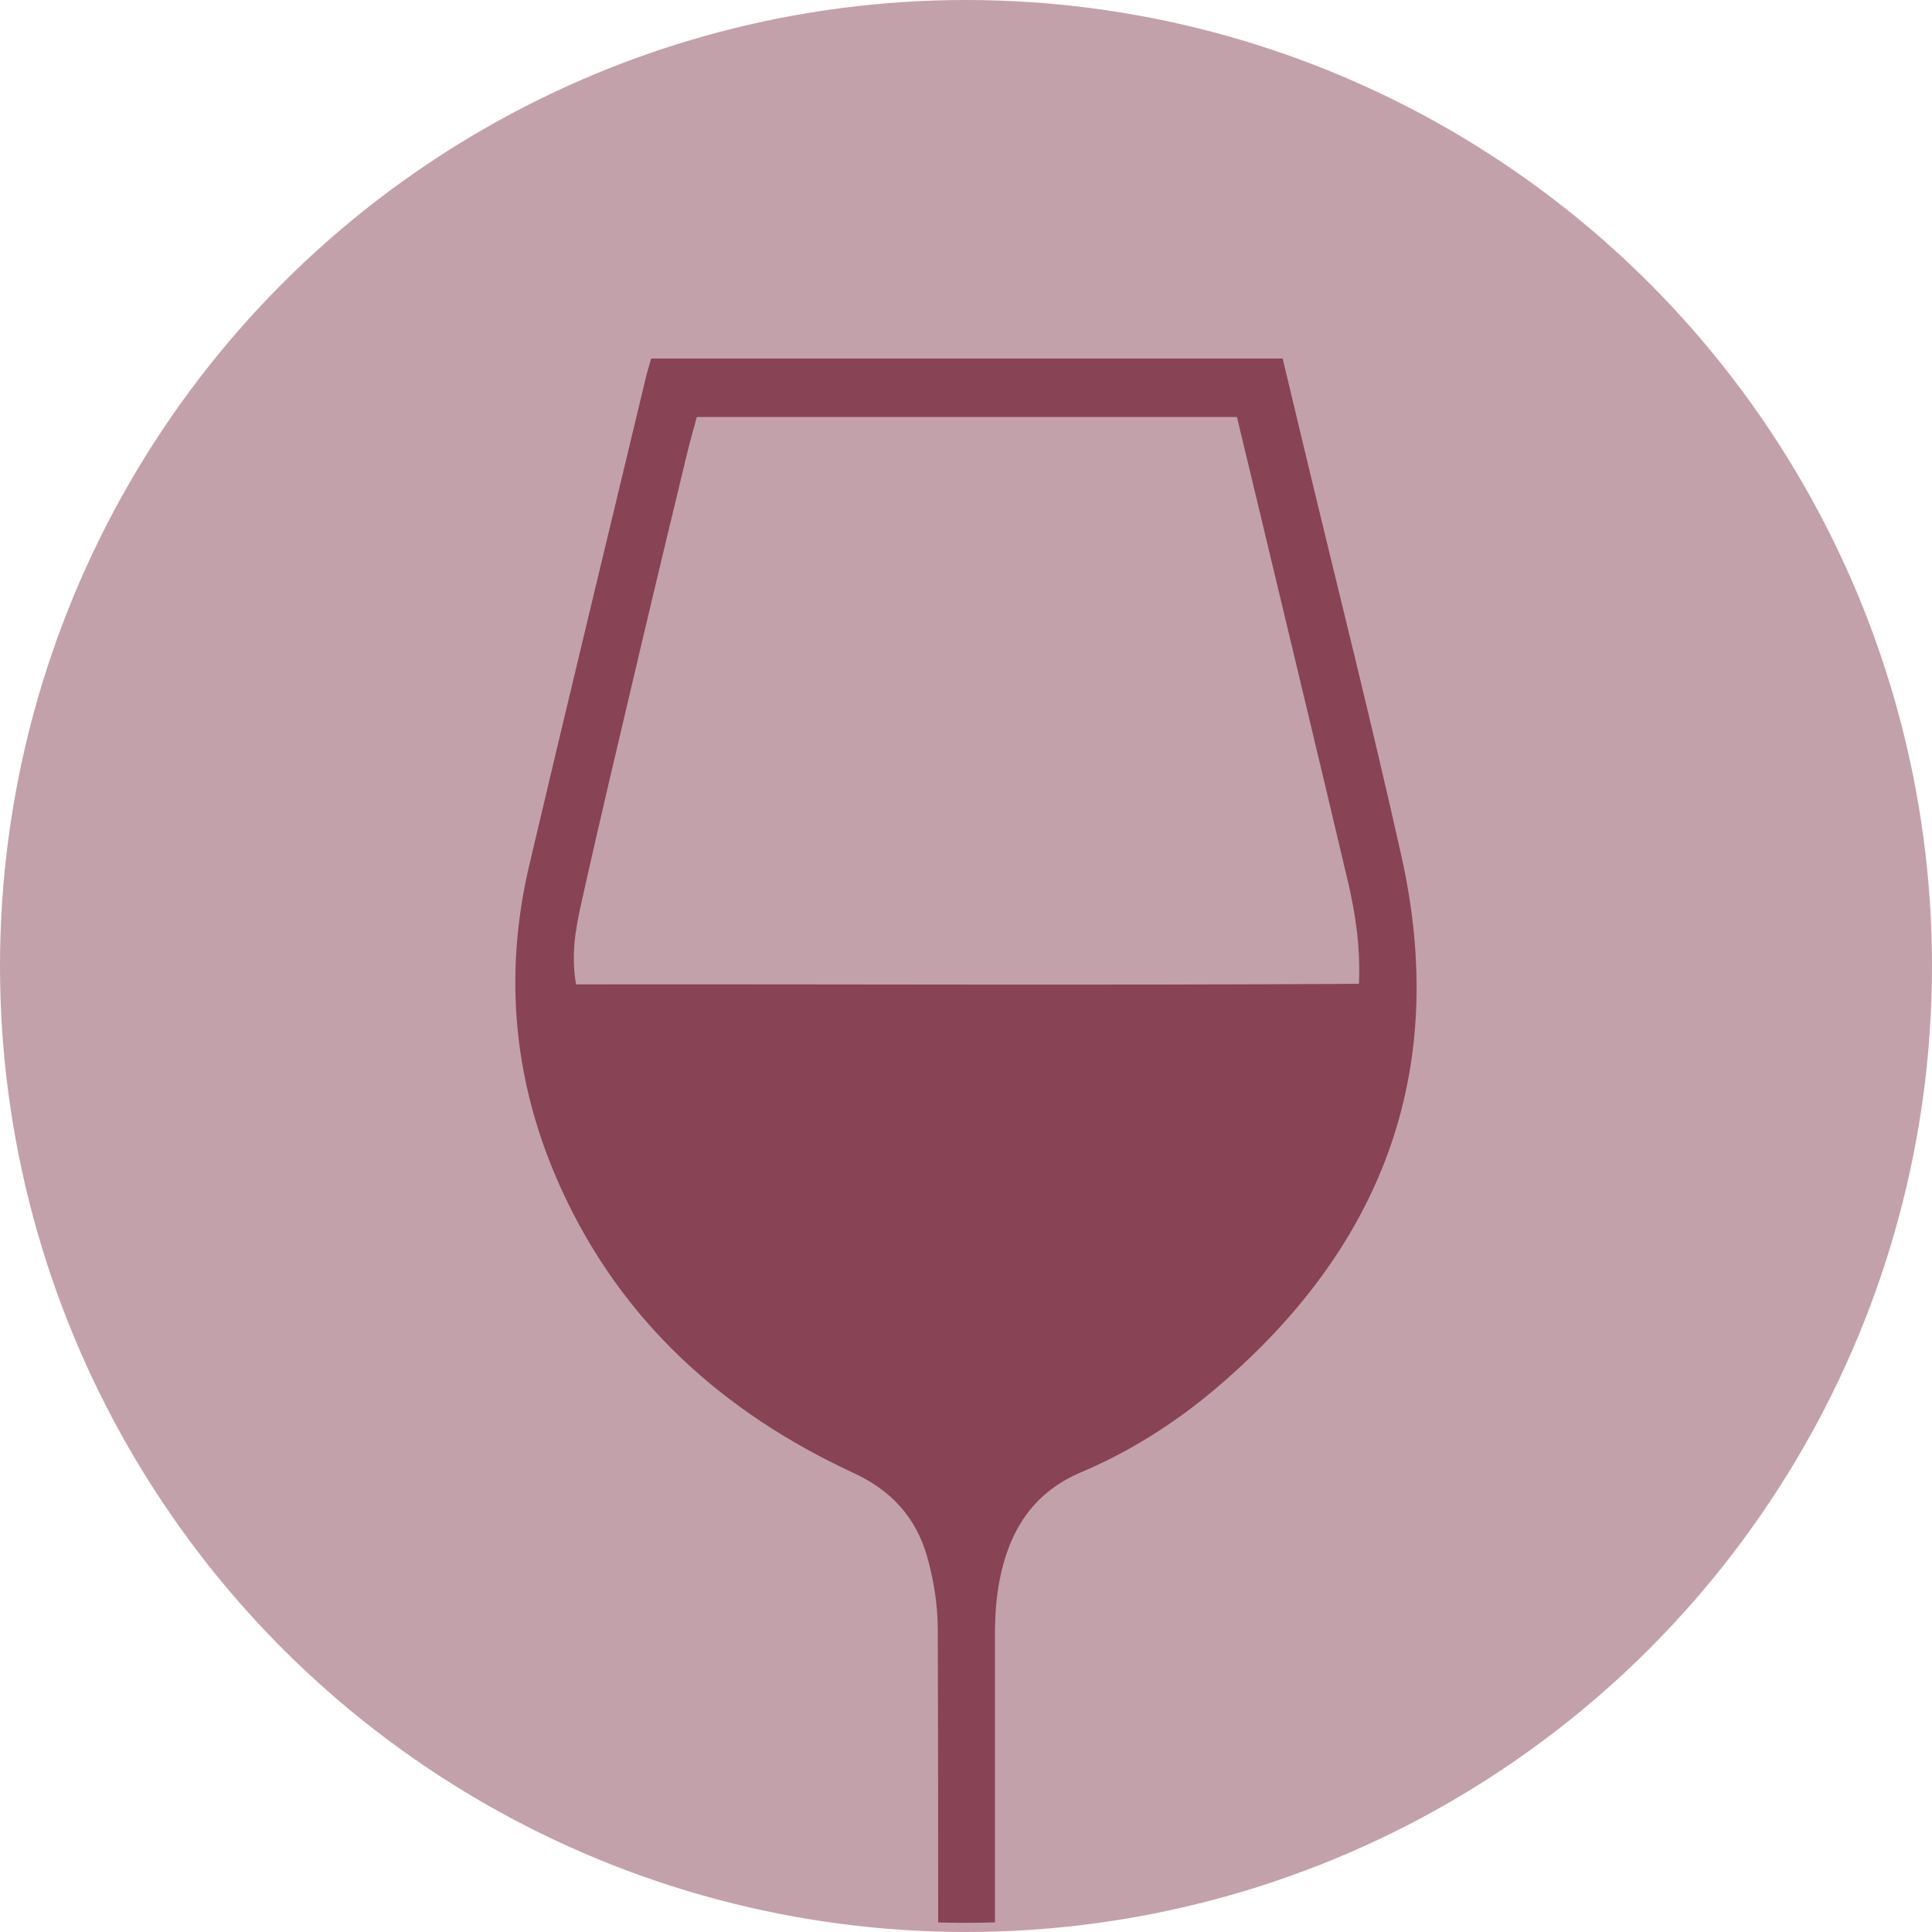
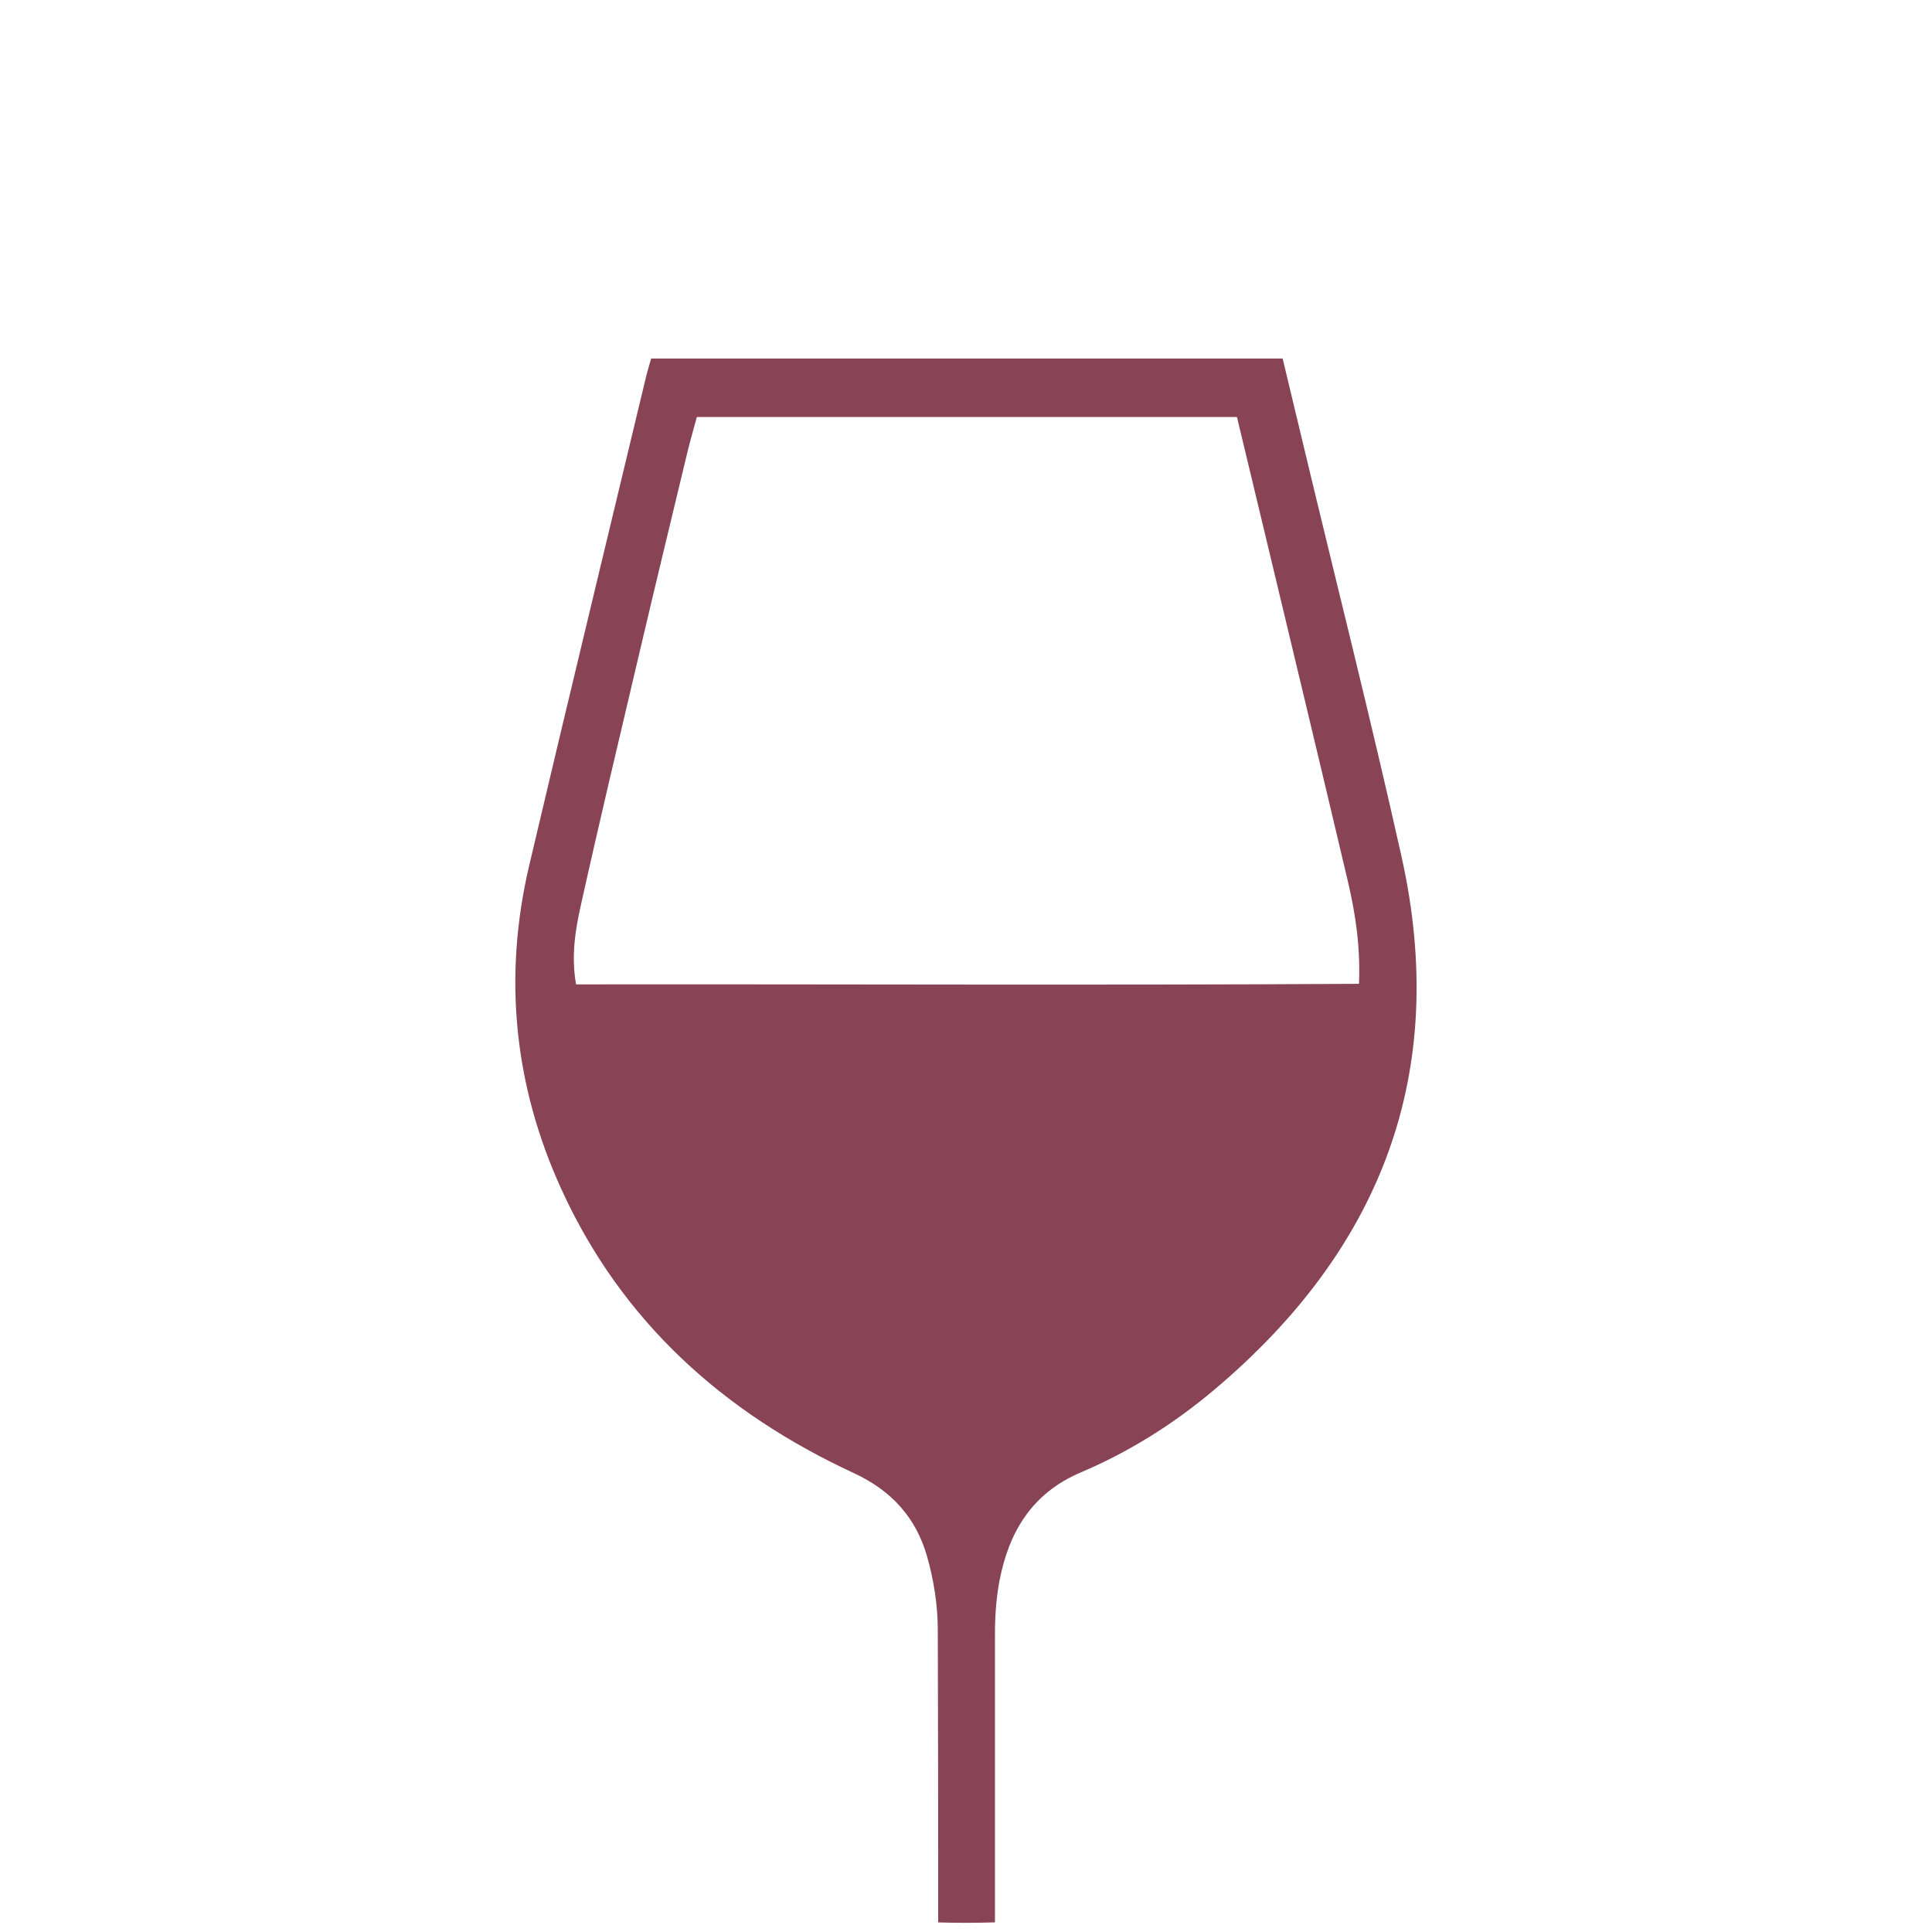
<svg xmlns="http://www.w3.org/2000/svg" id="Layer_2" viewBox="0 0 413 413">
  <defs>
    <style>
      .cls-1 {
        fill: #884355;
      }

      .cls-2 {
        fill: #c3a1aa;
      }
    </style>
  </defs>
  <g id="ICONS">
    <g>
-       <circle class="cls-2" cx="206.5" cy="206.5" r="206.5" />
      <path class="cls-1" d="M278.97,96.61c-1.58-6.61-3.16-13.21-4.78-19.97h-134.99c-.45,1.6-.81,2.71-1.08,3.84-8.34,34.82-16.78,69.62-24.98,104.47-5.61,23.84-3.29,47.05,6.89,69.32,12.92,28.28,34.65,47.74,62.47,60.62,8.08,3.74,13.27,9.52,15.64,17.69,1.46,5.05,2.31,10.47,2.33,15.72.07,20.88.09,41.77.08,62.65,1.98.06,3.96.09,5.95.09s4.13-.04,6.19-.1c0-20.5-.01-41,0-61.5,0-3.81.24-7.69.95-11.43,2.01-10.53,6.96-18.83,17.45-23.28,10.32-4.38,19.8-10.34,28.39-17.57,35.8-30.11,50.41-67.86,40.12-114.06-6.45-28.93-13.73-57.68-20.63-86.5ZM290.5,210.31c-55.89.34-111.55.05-167.36.12-1.06-6.06-.17-11.52,1-16.8,4.04-18.2,8.37-36.33,12.64-54.48,3.32-14.1,6.72-28.17,10.11-42.26.58-2.42,1.28-4.82,2.07-7.75h115.46c1.9,7.91,3.76,15.64,5.61,23.38,6.04,25.26,12.12,50.5,18.08,75.78,1.64,6.95,2.72,14.02,2.4,22Z" />
    </g>
  </g>
</svg>